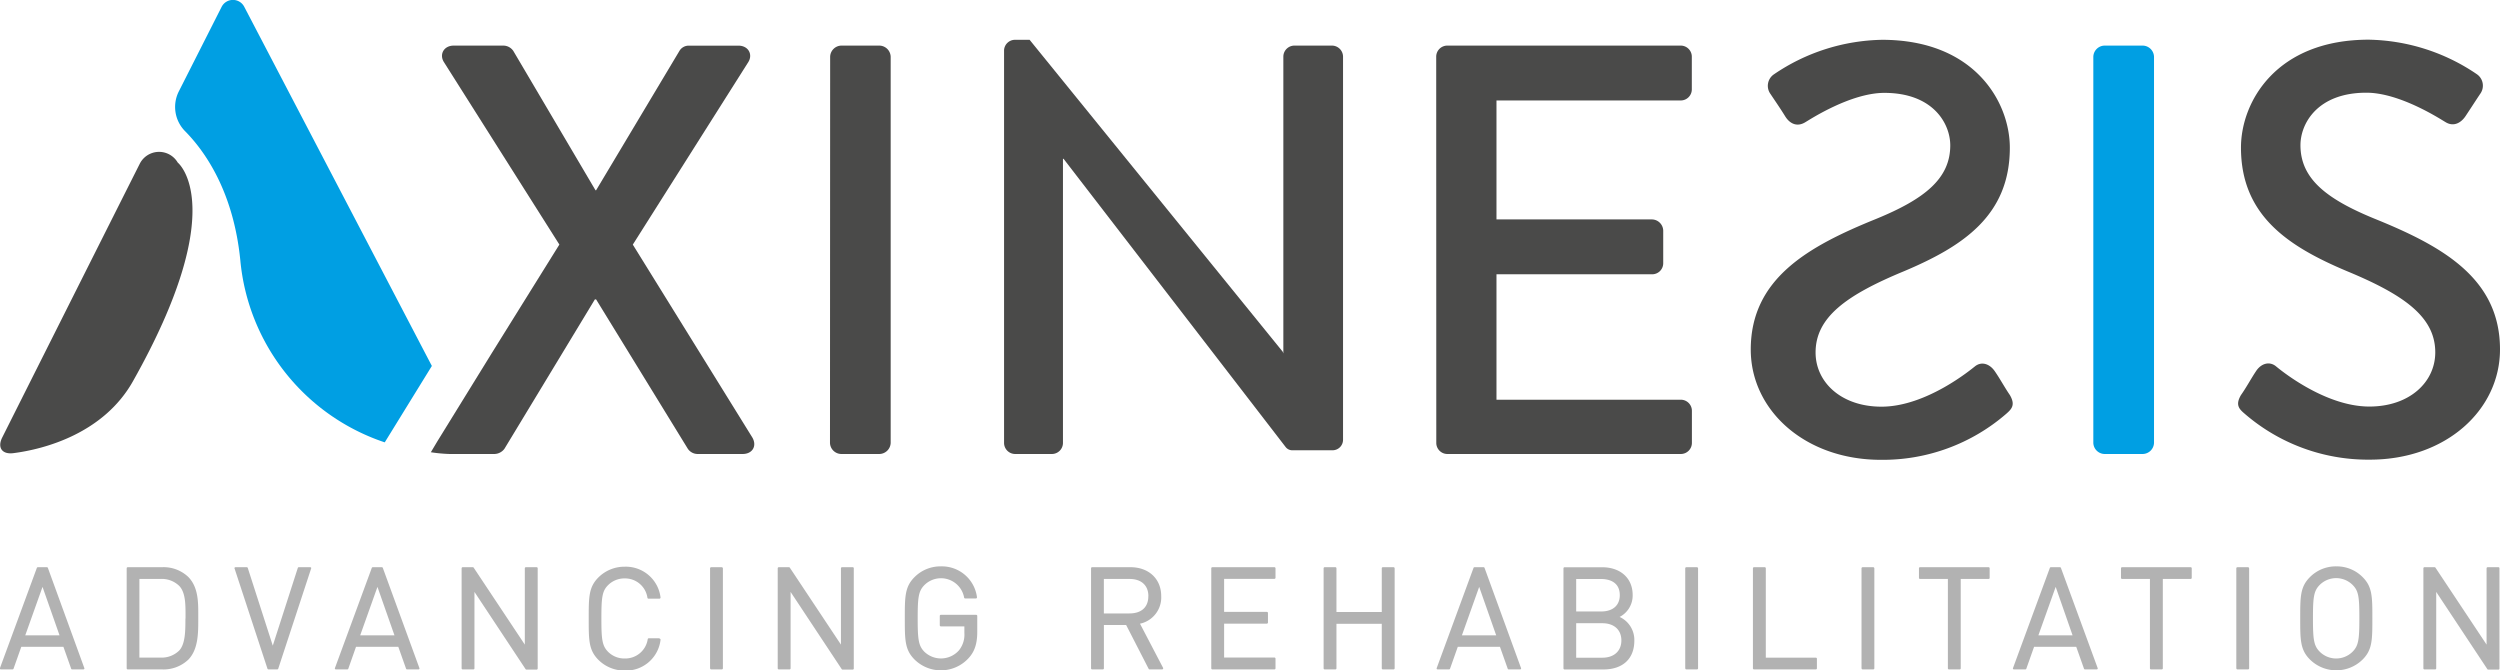
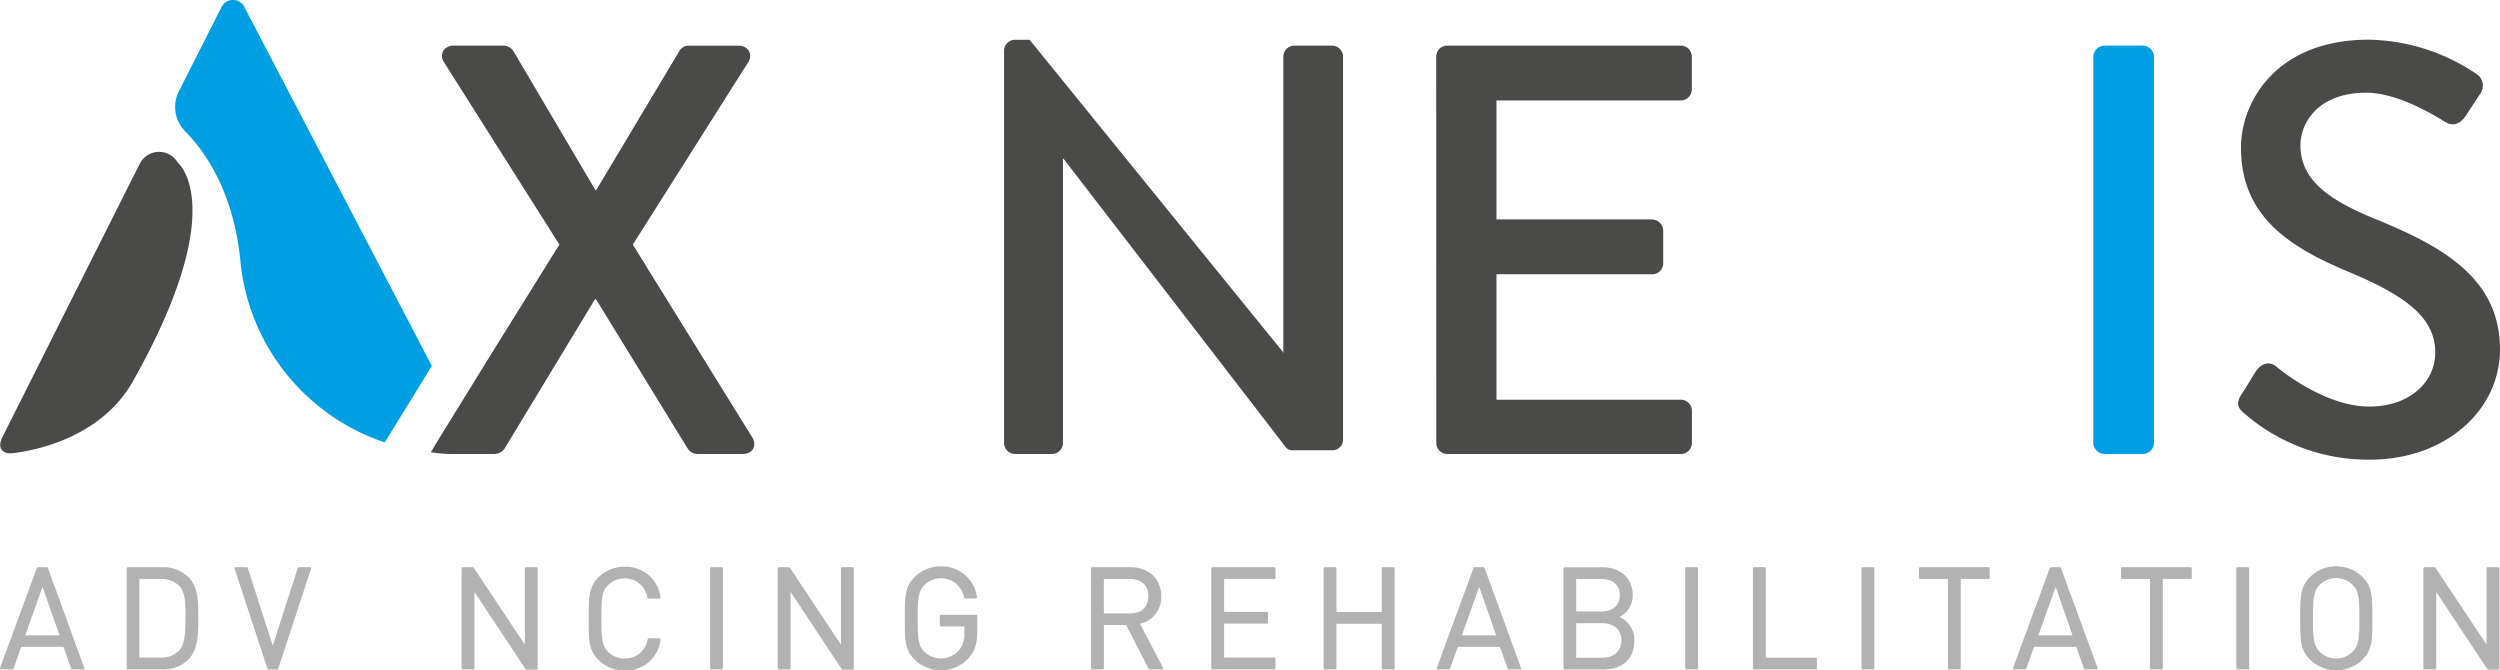
<svg xmlns="http://www.w3.org/2000/svg" viewBox="0 0 599.74 160.79">
  <defs>
    <style>.cls-1{fill:#4a4a49;}.cls-2{fill:#009fe3;}.cls-3{fill:#b2b2b2;}</style>
  </defs>
  <g id="Layer_2" data-name="Layer 2">
    <g id="Calque_1" data-name="Calque 1">
      <path class="cls-1" d="M31.91,91.43c-7,12.48-21.13,16.32-28.72,17.28-2.7.34-3.87-1.34-2.65-3.77,6.26-12.48,25.05-49.89,33-65.68a5.19,5.19,0,0,1,9.1-.26S55.59,49.38,31.91,91.43Z" />
-       <path class="cls-1" d="M199.15,13.6a2.75,2.75,0,0,1,2.66-2.66H211a2.76,2.76,0,0,1,2.67,2.66v92.65a2.76,2.76,0,0,1-2.67,2.66h-9.23a2.75,2.75,0,0,1-2.66-2.66Z" />
      <path class="cls-1" d="M240.87,12.06a2.63,2.63,0,0,1,2.66-2.51H247l60.73,74.84.14.41V13.6a2.66,2.66,0,0,1,2.66-2.66h9a2.67,2.67,0,0,1,2.66,2.66v91.89a2.52,2.52,0,0,1-2.52,2.53H310a2,2,0,0,1-1.58-.78L255.14,38.09H255v68.16a2.66,2.66,0,0,1-2.66,2.66h-8.81a2.67,2.67,0,0,1-2.66-2.66Z" />
      <path class="cls-1" d="M344.54,13.6a2.66,2.66,0,0,1,2.66-2.66h56a2.66,2.66,0,0,1,2.66,2.66v7.84a2.66,2.66,0,0,1-2.66,2.66H359V52.64h37.36A2.76,2.76,0,0,1,399,55.31v7.84a2.65,2.65,0,0,1-2.66,2.65H359V95.89h44.22a2.66,2.66,0,0,1,2.66,2.66v7.7a2.66,2.66,0,0,1-2.66,2.66h-56a2.66,2.66,0,0,1-2.66-2.66Z" />
-       <path class="cls-1" d="M481.31,99.25a45.21,45.21,0,0,1-30.08,11.06C433,110.31,420,98.42,420,83.86c0-17.08,13.85-24.77,30.09-31.35,11.61-4.76,17.77-9.66,17.77-17.64,0-5.17-4.06-12.59-15.82-12.59-8.11,0-17.91,6.43-18.89,7-2,1.27-3.78.43-4.9-1.39s-2.38-3.64-3.5-5.32a3.33,3.33,0,0,1,.84-4.76A47.45,47.45,0,0,1,451.5,9.55c22.26,0,30.65,15,30.65,25.88,0,16.24-11.19,23.66-25.47,29.67-13.85,5.74-21.13,11.06-21.13,19.46,0,7.14,6.16,13,15.81,13,10.78,0,21.56-9,22.4-9.65,1.54-1.26,3.49-.7,4.76,1.12s2.38,3.91,3.63,5.73C483.55,97.15,482.58,98.13,481.31,99.25Z" />
      <path class="cls-2" d="M502.18,13.6a2.75,2.75,0,0,1,2.66-2.66h9.23a2.76,2.76,0,0,1,2.67,2.66v92.65a2.76,2.76,0,0,1-2.67,2.66h-9.23a2.75,2.75,0,0,1-2.66-2.66Z" />
      <path class="cls-1" d="M537.6,94.77C538.86,93,540,90.85,541.24,89s3.22-2.38,4.76-1.12c.84.69,11.61,9.65,22.39,9.65,9.66,0,15.82-5.87,15.82-13,0-8.4-7.28-13.72-21.14-19.46-14.27-6-25.47-13.43-25.47-29.67,0-10.91,8.4-25.88,30.65-25.88a47.45,47.45,0,0,1,25.89,8.25,3.33,3.33,0,0,1,.84,4.76c-1.12,1.68-2.38,3.64-3.5,5.32s-2.94,2.66-4.9,1.39c-1-.56-10.77-7-18.89-7-11.76,0-15.82,7.42-15.82,12.59,0,8,6.16,12.88,17.78,17.64,16.24,6.58,30.09,14.27,30.09,31.35,0,14.56-13,26.45-31.21,26.45a45.25,45.25,0,0,1-30.09-11.06C537.18,98.13,536.2,97.15,537.6,94.77Z" />
      <path class="cls-3" d="M11.49,136.24a.25.25,0,0,0-.24-.17H9.09a.27.27,0,0,0-.25.17L0,160.24a.23.23,0,0,0,0,.23.25.25,0,0,0,.21.12H3a.27.27,0,0,0,.25-.18l1.86-5.25H15.21l1.86,5.25a.25.25,0,0,0,.24.18H20a.27.27,0,0,0,.22-.11.26.26,0,0,0,0-.24Zm2.79,16.17H6.06l4.14-11.62Z" />
      <path class="cls-3" d="M45.13,138.37a8.6,8.6,0,0,0-6.26-2.3H30.65a.26.26,0,0,0-.26.26v24a.26.26,0,0,0,.26.26h8.22a8.64,8.64,0,0,0,6.26-2.3c2.45-2.45,2.44-6.5,2.43-9.74v-1C47.57,144.41,47.57,140.82,45.13,138.37Zm-.65,10c0,2.87,0,6.13-1.51,7.71a6,6,0,0,1-4.53,1.67h-5V138.89h5A6,6,0,0,1,43,140.56c1.51,1.58,1.51,4.42,1.51,7.17v.66Z" />
      <path class="cls-3" d="M74.39,136.07h-2.7a.26.26,0,0,0-.25.18l-6,18.64-6-18.64a.26.26,0,0,0-.25-.18h-2.7a.26.26,0,0,0-.21.11.24.24,0,0,0,0,.23l7.88,24a.28.28,0,0,0,.25.18H66.5a.28.28,0,0,0,.25-.18l7.88-24a.24.24,0,0,0,0-.23A.26.26,0,0,0,74.39,136.07Z" />
-       <path class="cls-3" d="M91.84,136.24a.27.27,0,0,0-.25-.17H89.44a.27.27,0,0,0-.25.17l-8.83,24a.23.23,0,0,0,0,.23.25.25,0,0,0,.22.12h2.73a.27.27,0,0,0,.25-.18l1.85-5.25H95.55l1.86,5.25a.27.27,0,0,0,.25.18h2.73a.24.24,0,0,0,.21-.11.26.26,0,0,0,0-.24Zm-5.43,16.17,4.14-11.62,4.08,11.62Z" />
      <path class="cls-3" d="M128.72,136.07h-2.56a.26.26,0,0,0-.26.26v18.31l-12.26-18.45a.25.25,0,0,0-.22-.12H111a.26.26,0,0,0-.26.26v24a.26.26,0,0,0,.26.26h2.56a.26.26,0,0,0,.26-.26V142l12.26,18.52a.27.27,0,0,0,.22.12h2.42a.27.27,0,0,0,.27-.26v-24A.27.27,0,0,0,128.72,136.07Z" />
      <path class="cls-3" d="M158.2,153.12h-2.56a.26.26,0,0,0-.25.21,5.45,5.45,0,0,1-5.51,4.64,5.51,5.51,0,0,1-4-1.6c-1.42-1.45-1.61-2.93-1.61-8s.19-6.59,1.61-8a5.52,5.52,0,0,1,4-1.61,5.42,5.42,0,0,1,5.44,4.65.26.26,0,0,0,.25.21h2.63a.26.26,0,0,0,.2-.1.27.27,0,0,0,.06-.21,8.39,8.39,0,0,0-8.58-7.36,8.85,8.85,0,0,0-6.32,2.57c-2.33,2.33-2.33,4.7-2.33,9.89s0,7.55,2.33,9.89a8.85,8.85,0,0,0,6.32,2.57,8.35,8.35,0,0,0,8.58-7.36.26.26,0,0,0-.26-.31Z" />
      <rect class="cls-3" x="170.34" y="136.07" width="3.08" height="24.52" rx="0.26" />
      <path class="cls-3" d="M204.56,136.07H202a.26.26,0,0,0-.26.26v18.31l-12.26-18.45a.25.25,0,0,0-.22-.12h-2.42a.27.27,0,0,0-.27.26v24a.27.27,0,0,0,.27.26h2.56a.26.26,0,0,0,.26-.26V142l12.26,18.52a.27.27,0,0,0,.21.12h2.43a.26.26,0,0,0,.26-.26v-24A.26.26,0,0,0,204.56,136.07Z" />
      <path class="cls-3" d="M234.18,147.49h-8.46a.27.27,0,0,0-.27.27V150a.27.27,0,0,0,.27.27h5.63v1.55a6,6,0,0,1-1.29,4.18,5.75,5.75,0,0,1-8.3.36c-1.42-1.45-1.61-2.93-1.61-8s.19-6.55,1.61-8a5.64,5.64,0,0,1,9.53,3,.27.27,0,0,0,.26.21h2.56a.25.25,0,0,0,.2-.09.29.29,0,0,0,.06-.22,8.48,8.48,0,0,0-8.65-7.39,8.75,8.75,0,0,0-6.32,2.57c-2.34,2.33-2.34,4.7-2.34,9.89s0,7.55,2.34,9.89a9,9,0,0,0,12.91-.28c1.49-1.59,2.13-3.5,2.13-6.38v-3.8A.27.27,0,0,0,234.18,147.49Z" />
      <path class="cls-3" d="M273.48,149.62a6.43,6.43,0,0,0,5.09-6.62c0-4.14-3-6.93-7.37-6.93H262a.26.26,0,0,0-.26.26v24a.26.26,0,0,0,.26.26h2.56a.26.26,0,0,0,.26-.26V149.94h5.34l5.39,10.5a.25.25,0,0,0,.23.15h3a.28.28,0,0,0,.23-.13.27.27,0,0,0,0-.26Zm2-6.58c0,2.62-1.65,4.12-4.53,4.12h-6.14v-8.27H271C273.8,138.89,275.49,140.44,275.49,143Z" />
      <path class="cls-3" d="M305.73,136.07H290.84a.26.26,0,0,0-.26.26v24a.26.26,0,0,0,.26.26h14.89a.26.26,0,0,0,.26-.26V158a.26.26,0,0,0-.26-.26H293.66v-8.13h10.25a.27.27,0,0,0,.27-.27v-2.29a.27.27,0,0,0-.27-.26H293.66v-7.93h12.07a.26.26,0,0,0,.26-.27v-2.29A.26.26,0,0,0,305.73,136.07Z" />
      <path class="cls-3" d="M334.3,136.07h-2.56a.26.26,0,0,0-.26.26v10.49H320.61V136.33a.26.26,0,0,0-.26-.26h-2.56a.26.26,0,0,0-.26.26v24a.26.26,0,0,0,.26.26h2.56a.26.26,0,0,0,.26-.26V149.64h10.87v10.69a.26.26,0,0,0,.26.26h2.56a.27.27,0,0,0,.27-.26v-24A.27.27,0,0,0,334.3,136.07Z" />
      <path class="cls-3" d="M356.14,136.24a.26.26,0,0,0-.24-.17h-2.16a.27.27,0,0,0-.25.17l-8.82,24a.23.23,0,0,0,0,.23.25.25,0,0,0,.21.12h2.73a.27.27,0,0,0,.25-.18l1.86-5.25h10.11l1.86,5.25a.25.25,0,0,0,.24.18h2.73a.27.27,0,0,0,.22-.11.26.26,0,0,0,0-.24Zm2.79,16.17h-8.22l4.14-11.62Z" />
      <path class="cls-3" d="M388.54,148a5.78,5.78,0,0,0,3.13-5.26c0-4-2.88-6.66-7.34-6.66h-9a.26.26,0,0,0-.26.26v24a.26.26,0,0,0,.26.26h9.34c4.63,0,7.4-2.58,7.4-6.9A6.07,6.07,0,0,0,388.54,148Zm-10.42-1.31v-7.79h6c1.34,0,4.46.37,4.46,3.88,0,2.45-1.67,3.91-4.46,3.91Zm0,2.82h6.28c2.81,0,4.56,1.58,4.56,4.12s-1.75,4.15-4.56,4.15h-6.28Z" />
      <rect class="cls-3" x="404.28" y="136.07" width="3.08" height="24.52" rx="0.26" />
      <path class="cls-3" d="M435.61,157.77h-12V136.33a.26.26,0,0,0-.26-.26h-2.57a.26.26,0,0,0-.26.26v24a.26.26,0,0,0,.26.26h14.83a.26.26,0,0,0,.26-.26V158A.26.26,0,0,0,435.61,157.77Z" />
      <rect class="cls-3" x="446.57" y="136.07" width="3.08" height="24.52" rx="0.26" />
      <path class="cls-3" d="M477.05,136.07H460.61a.26.26,0,0,0-.26.26v2.29a.26.26,0,0,0,.26.27h6.68v21.44a.26.26,0,0,0,.26.26h2.56a.26.26,0,0,0,.26-.26V138.89h6.68a.26.26,0,0,0,.26-.27v-2.29A.26.26,0,0,0,477.05,136.07Z" />
      <path class="cls-3" d="M494.41,136.24a.27.27,0,0,0-.25-.17H492a.27.27,0,0,0-.25.17l-8.83,24a.23.23,0,0,0,0,.23.25.25,0,0,0,.22.12h2.73a.25.25,0,0,0,.24-.18l1.86-5.25h10.11l1.86,5.25a.27.27,0,0,0,.25.18H503a.26.26,0,0,0,.21-.11.26.26,0,0,0,0-.24Zm2.79,16.17H489l4.15-11.62Z" />
      <path class="cls-3" d="M525.53,136.07H509.08a.26.26,0,0,0-.26.26v2.29a.27.27,0,0,0,.26.27h6.68v21.44a.26.26,0,0,0,.26.26h2.57a.26.26,0,0,0,.26-.26V138.89h6.68a.27.27,0,0,0,.26-.27v-2.29A.26.26,0,0,0,525.53,136.07Z" />
      <rect class="cls-3" x="536.48" y="136.07" width="3.08" height="24.52" rx="0.26" />
      <path class="cls-3" d="M560.46,135.87a8.73,8.73,0,0,0-6.31,2.57c-2.34,2.33-2.34,4.7-2.34,9.89s0,7.55,2.34,9.89a9,9,0,0,0,12.63,0c2.34-2.34,2.34-4.7,2.34-9.89s0-7.56-2.34-9.89A8.73,8.73,0,0,0,560.46,135.87ZM566,148.33c0,5.08-.19,6.55-1.61,8a5.59,5.59,0,0,1-7.91,0c-1.42-1.45-1.61-2.92-1.61-8s.19-6.55,1.61-8a5.59,5.59,0,0,1,7.91,0h0C565.84,141.78,566,143.25,566,148.33Z" />
      <path class="cls-3" d="M599.35,136.07h-2.57a.26.26,0,0,0-.26.26v18.31l-12.26-18.45a.24.24,0,0,0-.21-.12h-2.43a.26.26,0,0,0-.26.26v24a.26.26,0,0,0,.26.26h2.56a.26.26,0,0,0,.26-.26V142l12.26,18.52a.27.27,0,0,0,.22.12h2.43a.26.26,0,0,0,.26-.26v-24A.26.26,0,0,0,599.35,136.07Z" />
      <path class="cls-2" d="M103.6,87.79l-45-86.15a3.05,3.05,0,0,0-5.43,0L42.86,22a8.27,8.27,0,0,0,1.62,9.55C49.17,36.33,56,45.94,57.65,62.42a51,51,0,0,0,34.65,43.7Z" />
      <path class="cls-1" d="M180.51,105l-28.7-46.32,27.72-43.81c1.12-1.82,0-3.92-2.38-3.92h-11.9A2.59,2.59,0,0,0,163,12.2L143,45.65h-.14L123.13,12.2a2.92,2.92,0,0,0-2.38-1.26h-11.9c-2.38,0-3.5,2.1-2.38,3.92l27.72,43.81-16.1,25.86h0l-13.18,21.36-1.55,2.6a35.71,35.71,0,0,0,4.5.42h10.78a3.07,3.07,0,0,0,2.38-1.26l21.69-35.83H143l22,35.83a2.85,2.85,0,0,0,2.38,1.26h10.78C180.51,108.91,181.63,107,180.51,105Z" />
    </g>
  </g>
</svg>